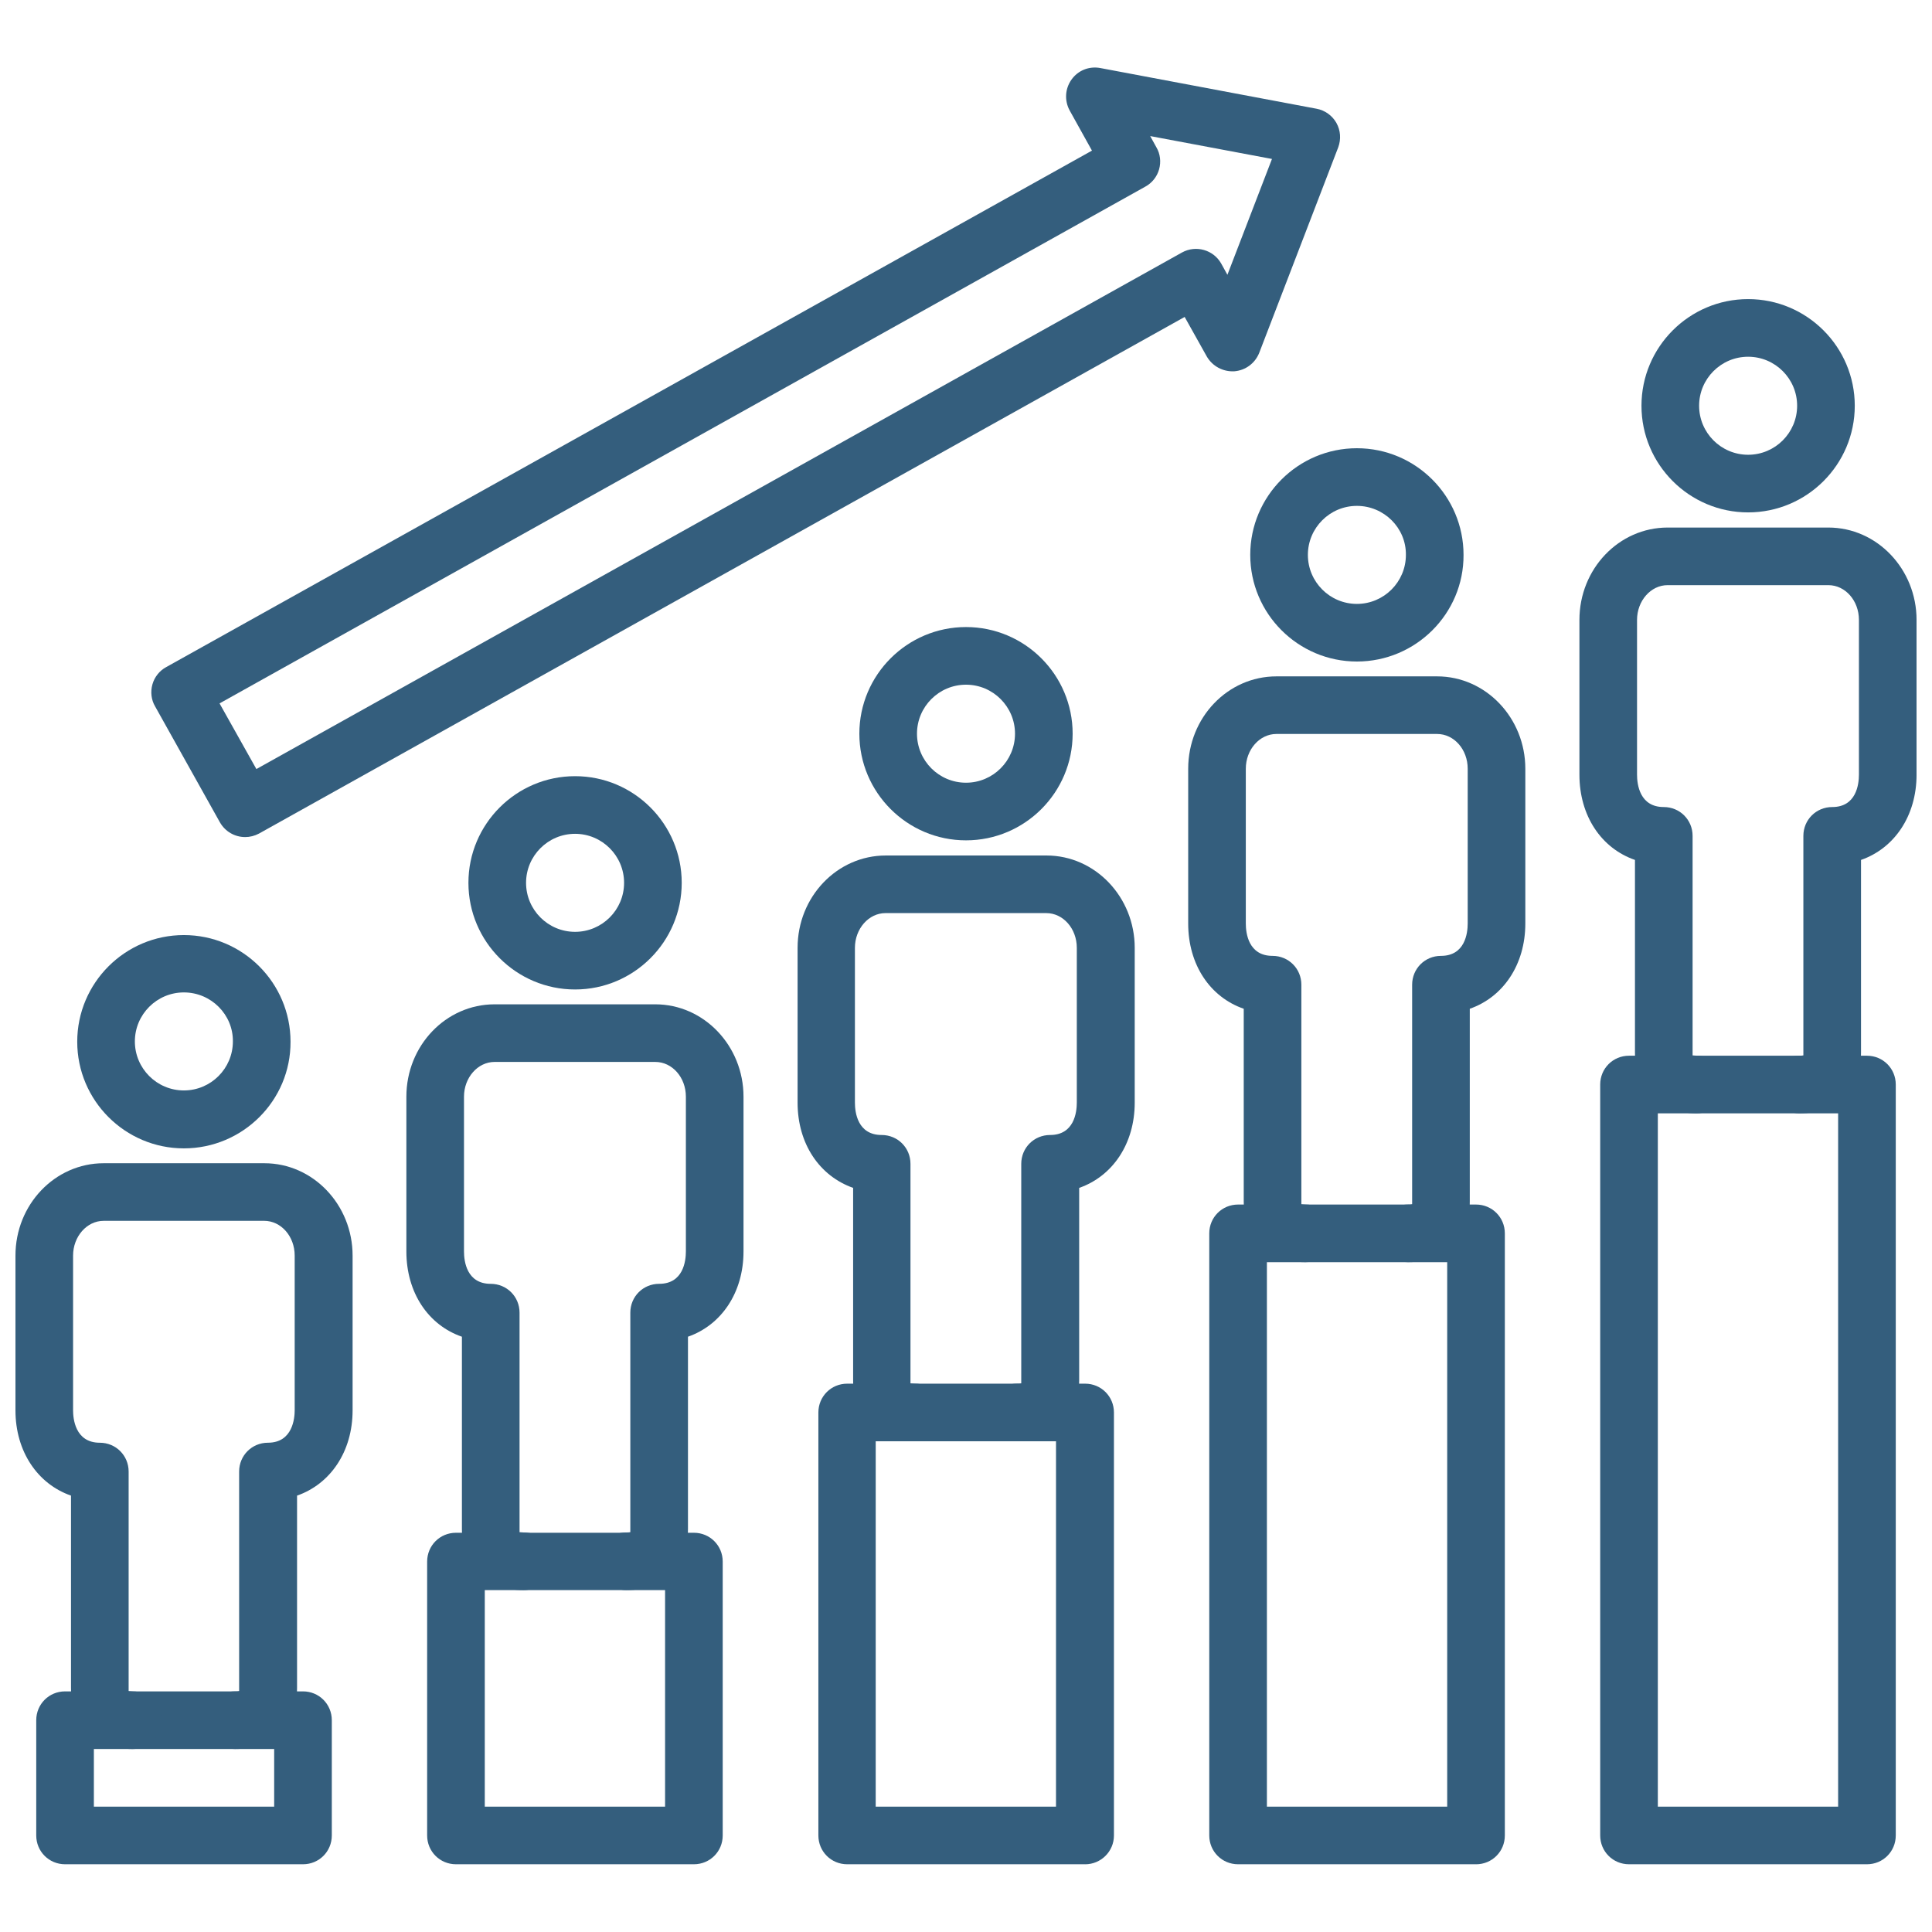
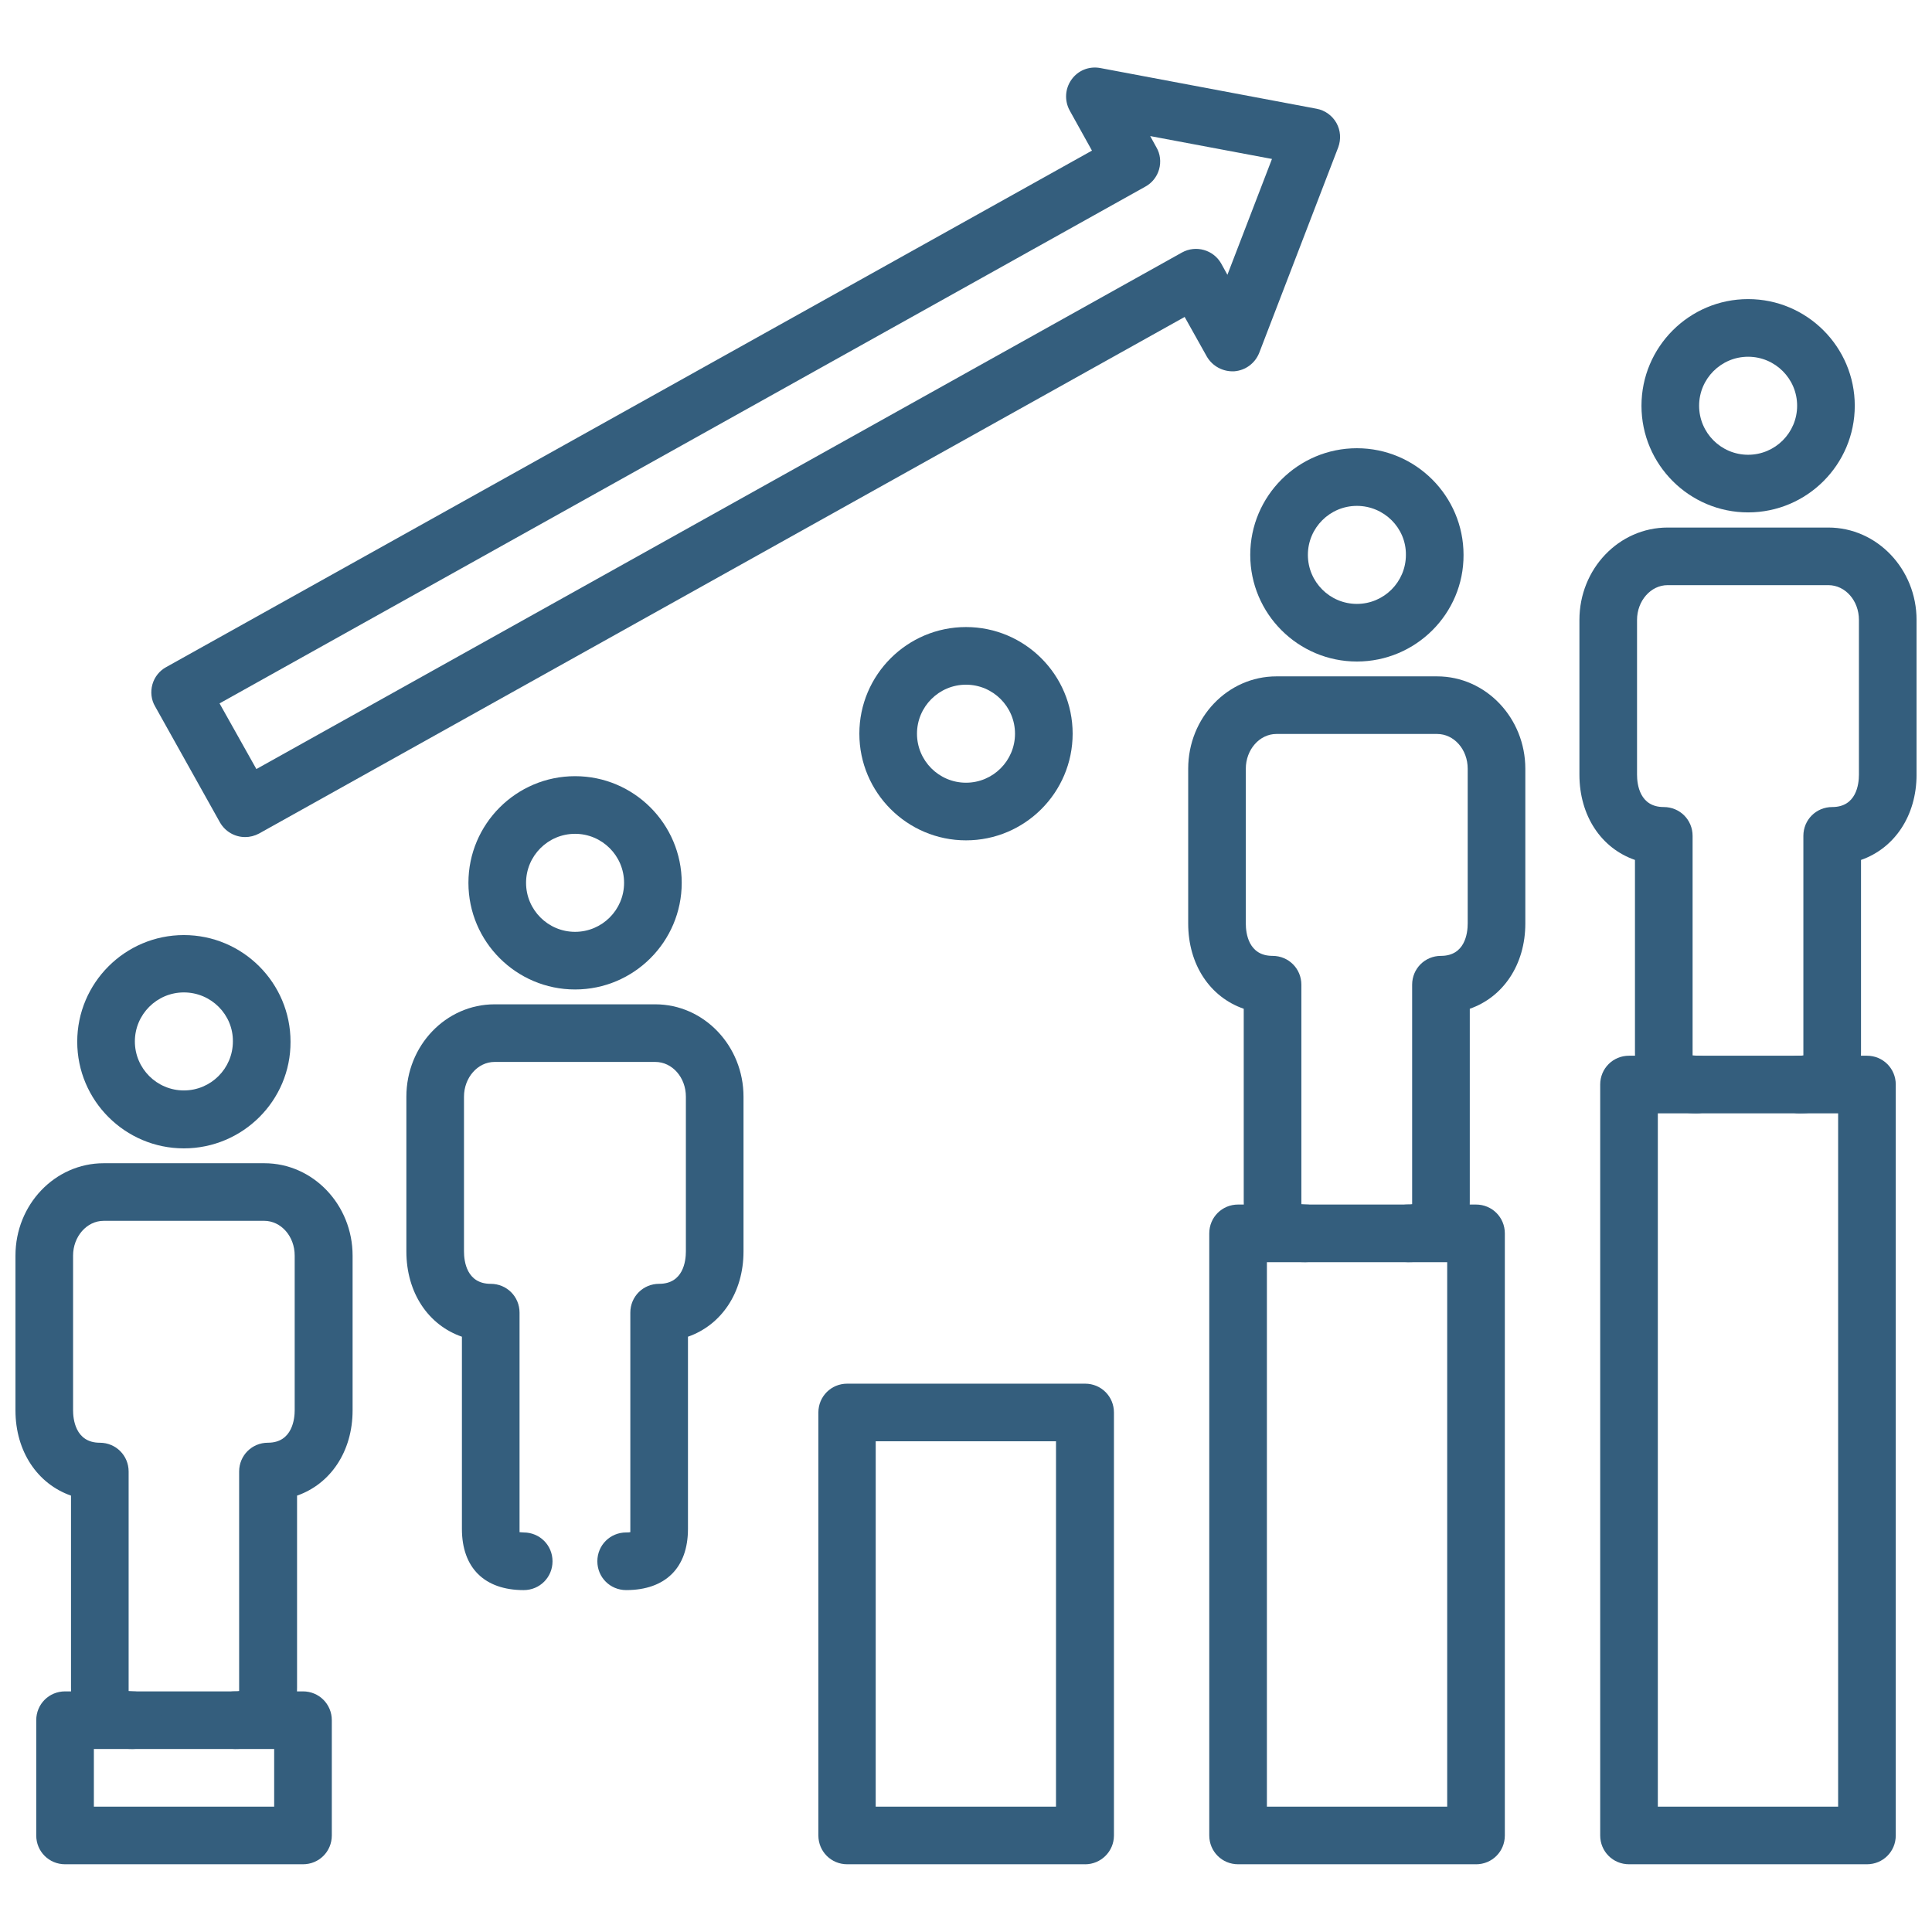
<svg xmlns="http://www.w3.org/2000/svg" width="800px" height="800px" version="1.1" viewBox="144 144 512 512" fill="#345e7d">
  <g id="SVGRepo_bgCarrier" stroke-width="0" />
  <g id="SVGRepo_tracerCarrier" stroke-linecap="round" stroke-linejoin="round" />
  <g id="SVGRepo_iconCarrier">
    <defs>
      <clipPath id="b">
        <path d="m562 283h89.902v157h-89.902z" />
      </clipPath>
      <clipPath id="a">
        <path d="m148.09 452h89.906v156h-89.906z" />
      </clipPath>
    </defs>
    <path d="m638.76 638.05h-63.055c-4.25 0-7.637-3.387-7.637-7.637v-199c0-4.25 3.387-7.637 7.637-7.637h63.055c4.25 0 7.637 3.387 7.637 7.637v199c0 4.254-3.387 7.637-7.637 7.637zm-55.418-15.27h47.781v-183.73h-47.781z" />
    <path d="m535.16 638.05h-63.055c-4.25 0-7.637-3.387-7.637-7.637v-159.56c0-4.25 3.387-7.637 7.637-7.637h63.055c4.25 0 7.637 3.387 7.637 7.637v159.57c0 4.25-3.387 7.633-7.637 7.633zm-55.418-15.27h47.781v-144.29h-47.781z" />
    <path d="m431.57 638.05h-63.055c-4.25 0-7.637-3.387-7.637-7.637v-112.09c0-4.25 3.387-7.637 7.637-7.637h63.055c4.25 0 7.637 3.387 7.637 7.637v112.1c0 4.25-3.465 7.633-7.637 7.633zm-55.5-15.27h47.781l0.004-96.828h-47.781z" />
-     <path d="m327.89 638.05h-63.055c-4.25 0-7.637-3.387-7.637-7.637v-72.578c0-4.25 3.387-7.637 7.637-7.637h63.055c4.25 0 7.637 3.387 7.637 7.637v72.578c0 4.254-3.387 7.637-7.637 7.637zm-55.418-15.27h47.781v-57.387h-47.781z" />
    <path d="m224.3 638.05h-63.059c-4.25 0-7.637-3.387-7.637-7.637v-30.543c0-4.25 3.387-7.637 7.637-7.637h63.055c4.25 0 7.637 3.387 7.637 7.637v30.543c0 4.254-3.383 7.637-7.633 7.637zm-55.422-15.27h47.781v-15.273h-47.781z" />
    <path d="m208.95 365.83c-2.676 0-5.273-1.418-6.691-3.938l-17.16-30.699c-1.023-1.73-1.258-3.856-0.707-5.824s1.891-3.621 3.621-4.566l245.37-136.89-5.902-10.625c-1.418-2.598-1.258-5.746 0.473-8.188 1.73-2.441 4.644-3.621 7.637-3.07l57.309 10.785c2.203 0.395 4.172 1.812 5.273 3.777 1.102 1.969 1.258 4.328 0.473 6.453l-20.941 54.473c-1.102 2.754-3.621 4.644-6.613 4.879-2.992 0.156-5.746-1.34-7.242-3.856l-5.902-10.547-245.29 136.9c-1.18 0.629-2.441 0.941-3.699 0.941zm-6.769-35.422 9.762 17.398 245.29-136.89c3.699-2.047 8.344-0.707 10.391 2.914l1.652 2.992 11.809-30.699-32.273-6.062 1.652 2.992c1.023 1.73 1.258 3.856 0.707 5.824-0.551 1.969-1.891 3.621-3.621 4.566z" />
    <g clip-path="url(#b)">
      <path d="m620.81 439.04c-4.25 0-7.637-3.387-7.637-7.637s3.387-7.637 7.637-7.637c0.473 0 0.789 0 1.102-0.078v-0.867-57.309c0-4.25 3.387-7.637 7.637-7.637 6.375 0 7.086-5.984 7.086-8.582v-41.012c0-5.117-3.621-9.211-8.109-9.211h-42.586c-4.488 0-8.109 4.172-8.109 9.211v41.012c0 2.598 0.707 8.582 7.086 8.582 4.25 0 7.637 3.387 7.637 7.637v57.309 0.867c0.316 0 0.629 0.078 1.102 0.078 4.25 0 7.637 3.387 7.637 7.637s-3.387 7.637-7.637 7.637c-10.391 0-16.375-5.902-16.375-16.215v-50.934c-8.895-3.07-14.719-11.652-14.719-22.594v-41.012c0-13.539 10.469-24.48 23.379-24.48h42.586c12.91 0 23.379 11.02 23.379 24.48v41.012c0 10.941-5.902 19.523-14.719 22.594v50.934c0 10.312-5.984 16.215-16.375 16.215z" />
    </g>
    <path d="m607.27 279.79c-15.586 0-28.262-12.676-28.262-28.262s12.676-28.262 28.262-28.262c15.586 0 28.262 12.676 28.262 28.262s-12.676 28.262-28.262 28.262zm0-41.25c-7.164 0-12.988 5.824-12.988 12.988s5.824 12.988 12.988 12.988c7.164 0 12.988-5.824 12.988-12.988s-5.824-12.988-12.988-12.988z" />
    <path d="m517.13 478.48c-4.25 0-7.637-3.387-7.637-7.637s3.387-7.637 7.637-7.637c0.473 0 0.789 0 1.102-0.078v-0.867-57.309c0-4.25 3.387-7.637 7.637-7.637 6.375 0 7.086-5.984 7.086-8.582v-41.012c0-5.117-3.621-9.211-8.109-9.211h-42.586c-4.488 0-8.109 4.172-8.109 9.211v41.012c0 2.598 0.707 8.582 7.086 8.582 4.25 0 7.637 3.387 7.637 7.637v57.309 0.867c0.316 0 0.629 0.078 1.102 0.078 4.25 0 7.637 3.387 7.637 7.637s-3.387 7.637-7.637 7.637c-10.391 0-16.375-5.902-16.375-16.215v-50.934c-8.895-3.07-14.719-11.652-14.719-22.594v-41.012c0-13.539 10.469-24.48 23.379-24.48h42.586c12.91 0 23.379 11.02 23.379 24.48v41.012c0 10.941-5.902 19.523-14.719 22.594v50.934c0.078 10.309-5.902 16.215-16.375 16.215z" />
    <path d="m503.59 319.31c-15.586 0-28.262-12.676-28.262-28.262s12.676-28.262 28.262-28.262 28.262 12.676 28.262 28.262c0.078 15.59-12.676 28.262-28.262 28.262zm0-41.246c-7.164 0-12.988 5.824-12.988 12.988 0 7.164 5.824 12.988 12.988 12.988s12.988-5.824 12.988-12.988c0.078-7.164-5.824-12.988-12.988-12.988z" />
-     <path d="m413.54 525.95c-4.25 0-7.637-3.387-7.637-7.637s3.387-7.637 7.637-7.637c0.473 0 0.789 0 1.102-0.078v-0.867-57.309c0-4.25 3.387-7.637 7.637-7.637 6.375 0 7.086-5.984 7.086-8.582v-41.012c0-5.117-3.621-9.211-8.109-9.211h-42.586c-4.488 0-8.109 4.172-8.109 9.211v41.012c0 2.598 0.707 8.582 7.086 8.582 4.25 0 7.637 3.387 7.637 7.637v57.309 0.867c0.316 0 0.629 0.078 1.102 0.078 4.25 0 7.637 3.387 7.637 7.637-0.004 4.254-3.309 7.637-7.562 7.637-10.391 0-16.375-5.902-16.375-16.215v-50.934c-8.895-3.148-14.719-11.652-14.719-22.594v-41.012c0-13.539 10.469-24.48 23.379-24.48h42.586c12.91 0 23.379 11.02 23.379 24.48v41.012c0 10.941-5.902 19.523-14.719 22.594v50.934c-0.074 10.312-6.059 16.215-16.449 16.215z" />
    <path d="m400 366.7c-15.586 0-28.262-12.676-28.262-28.262s12.676-28.262 28.262-28.262 28.262 12.676 28.262 28.262c-0.004 15.59-12.676 28.262-28.262 28.262zm0-41.25c-7.164 0-12.988 5.824-12.988 12.988s5.824 12.988 12.988 12.988 12.988-5.824 12.988-12.988c0-7.16-5.828-12.988-12.988-12.988z" />
    <path d="m309.94 565.39c-4.25 0-7.637-3.387-7.637-7.637s3.387-7.637 7.637-7.637c0.473 0 0.789 0 1.102-0.078v-0.867-57.309c0-4.25 3.387-7.637 7.637-7.637 6.375 0 7.086-5.984 7.086-8.582v-41.008c0-5.117-3.621-9.211-8.109-9.211h-42.586c-4.488 0-8.109 4.172-8.109 9.211v41.012c0 2.598 0.707 8.582 7.086 8.582 4.25 0 7.637 3.387 7.637 7.637v57.309 0.867c0.316 0 0.629 0.078 1.102 0.078 4.25 0 7.637 3.387 7.637 7.637s-3.387 7.637-7.637 7.637c-10.391 0-16.375-5.902-16.375-16.215v-50.934c-8.895-3.07-14.719-11.652-14.719-22.594v-41.016c0-13.539 10.469-24.48 23.379-24.48h42.586c12.91 0 23.379 11.02 23.379 24.48v41.012c0 10.941-5.902 19.523-14.719 22.594v50.934c0 10.309-5.984 16.215-16.375 16.215z" />
    <path d="m296.4 406.22c-15.586 0-28.262-12.676-28.262-28.262 0-15.586 12.676-28.262 28.262-28.262 15.586 0 28.262 12.676 28.262 28.262 0 15.586-12.676 28.262-28.262 28.262zm0-41.25c-7.164 0-12.988 5.824-12.988 12.988 0 7.164 5.824 12.988 12.988 12.988 7.164 0 12.988-5.824 12.988-12.988 0-7.164-5.824-12.988-12.988-12.988z" />
    <g clip-path="url(#a)">
      <path d="m206.27 607.5c-4.25 0-7.637-3.387-7.637-7.637s3.387-7.637 7.637-7.637c0.473 0 0.789 0 1.102-0.078v-0.867-57.309c0-4.25 3.387-7.637 7.637-7.637 6.613 0 7.086-6.613 7.086-8.582v-41.012c0-5.117-3.621-9.211-8.109-9.211l-42.512 0.004c-4.488 0-8.109 4.172-8.109 9.211v41.012c0 2.047 0.473 8.582 7.086 8.582 4.25 0 7.637 3.387 7.637 7.637v57.309 0.867c0.316 0 0.629 0.078 1.102 0.078 4.25 0 7.637 3.387 7.637 7.637s-3.387 7.637-7.637 7.637c-10.391 0-16.375-5.902-16.375-16.215v-50.934c-8.816-3.074-14.719-11.652-14.719-22.594v-41.012c0-13.539 10.469-24.48 23.379-24.48h42.586c12.91 0 23.379 11.02 23.379 24.48v41.012c0 10.941-5.902 19.523-14.719 22.594v50.934c0 10.309-5.981 16.211-16.449 16.211z" />
    </g>
-     <path d="m192.73 448.33c-15.586 0-28.262-12.676-28.262-28.262 0-15.586 12.676-28.262 28.262-28.262 15.586 0 28.262 12.676 28.262 28.262 0.078 15.59-12.672 28.262-28.262 28.262zm0-41.328c-7.164 0-12.988 5.824-12.988 12.988 0 7.164 5.824 12.988 12.988 12.988 7.164 0 12.988-5.824 12.988-12.988 0.082-7.082-5.746-12.988-12.988-12.988z" />
+     <path d="m192.73 448.33c-15.586 0-28.262-12.676-28.262-28.262 0-15.586 12.676-28.262 28.262-28.262 15.586 0 28.262 12.676 28.262 28.262 0.078 15.59-12.672 28.262-28.262 28.262m0-41.328c-7.164 0-12.988 5.824-12.988 12.988 0 7.164 5.824 12.988 12.988 12.988 7.164 0 12.988-5.824 12.988-12.988 0.082-7.082-5.746-12.988-12.988-12.988z" />
  </g>
</svg>